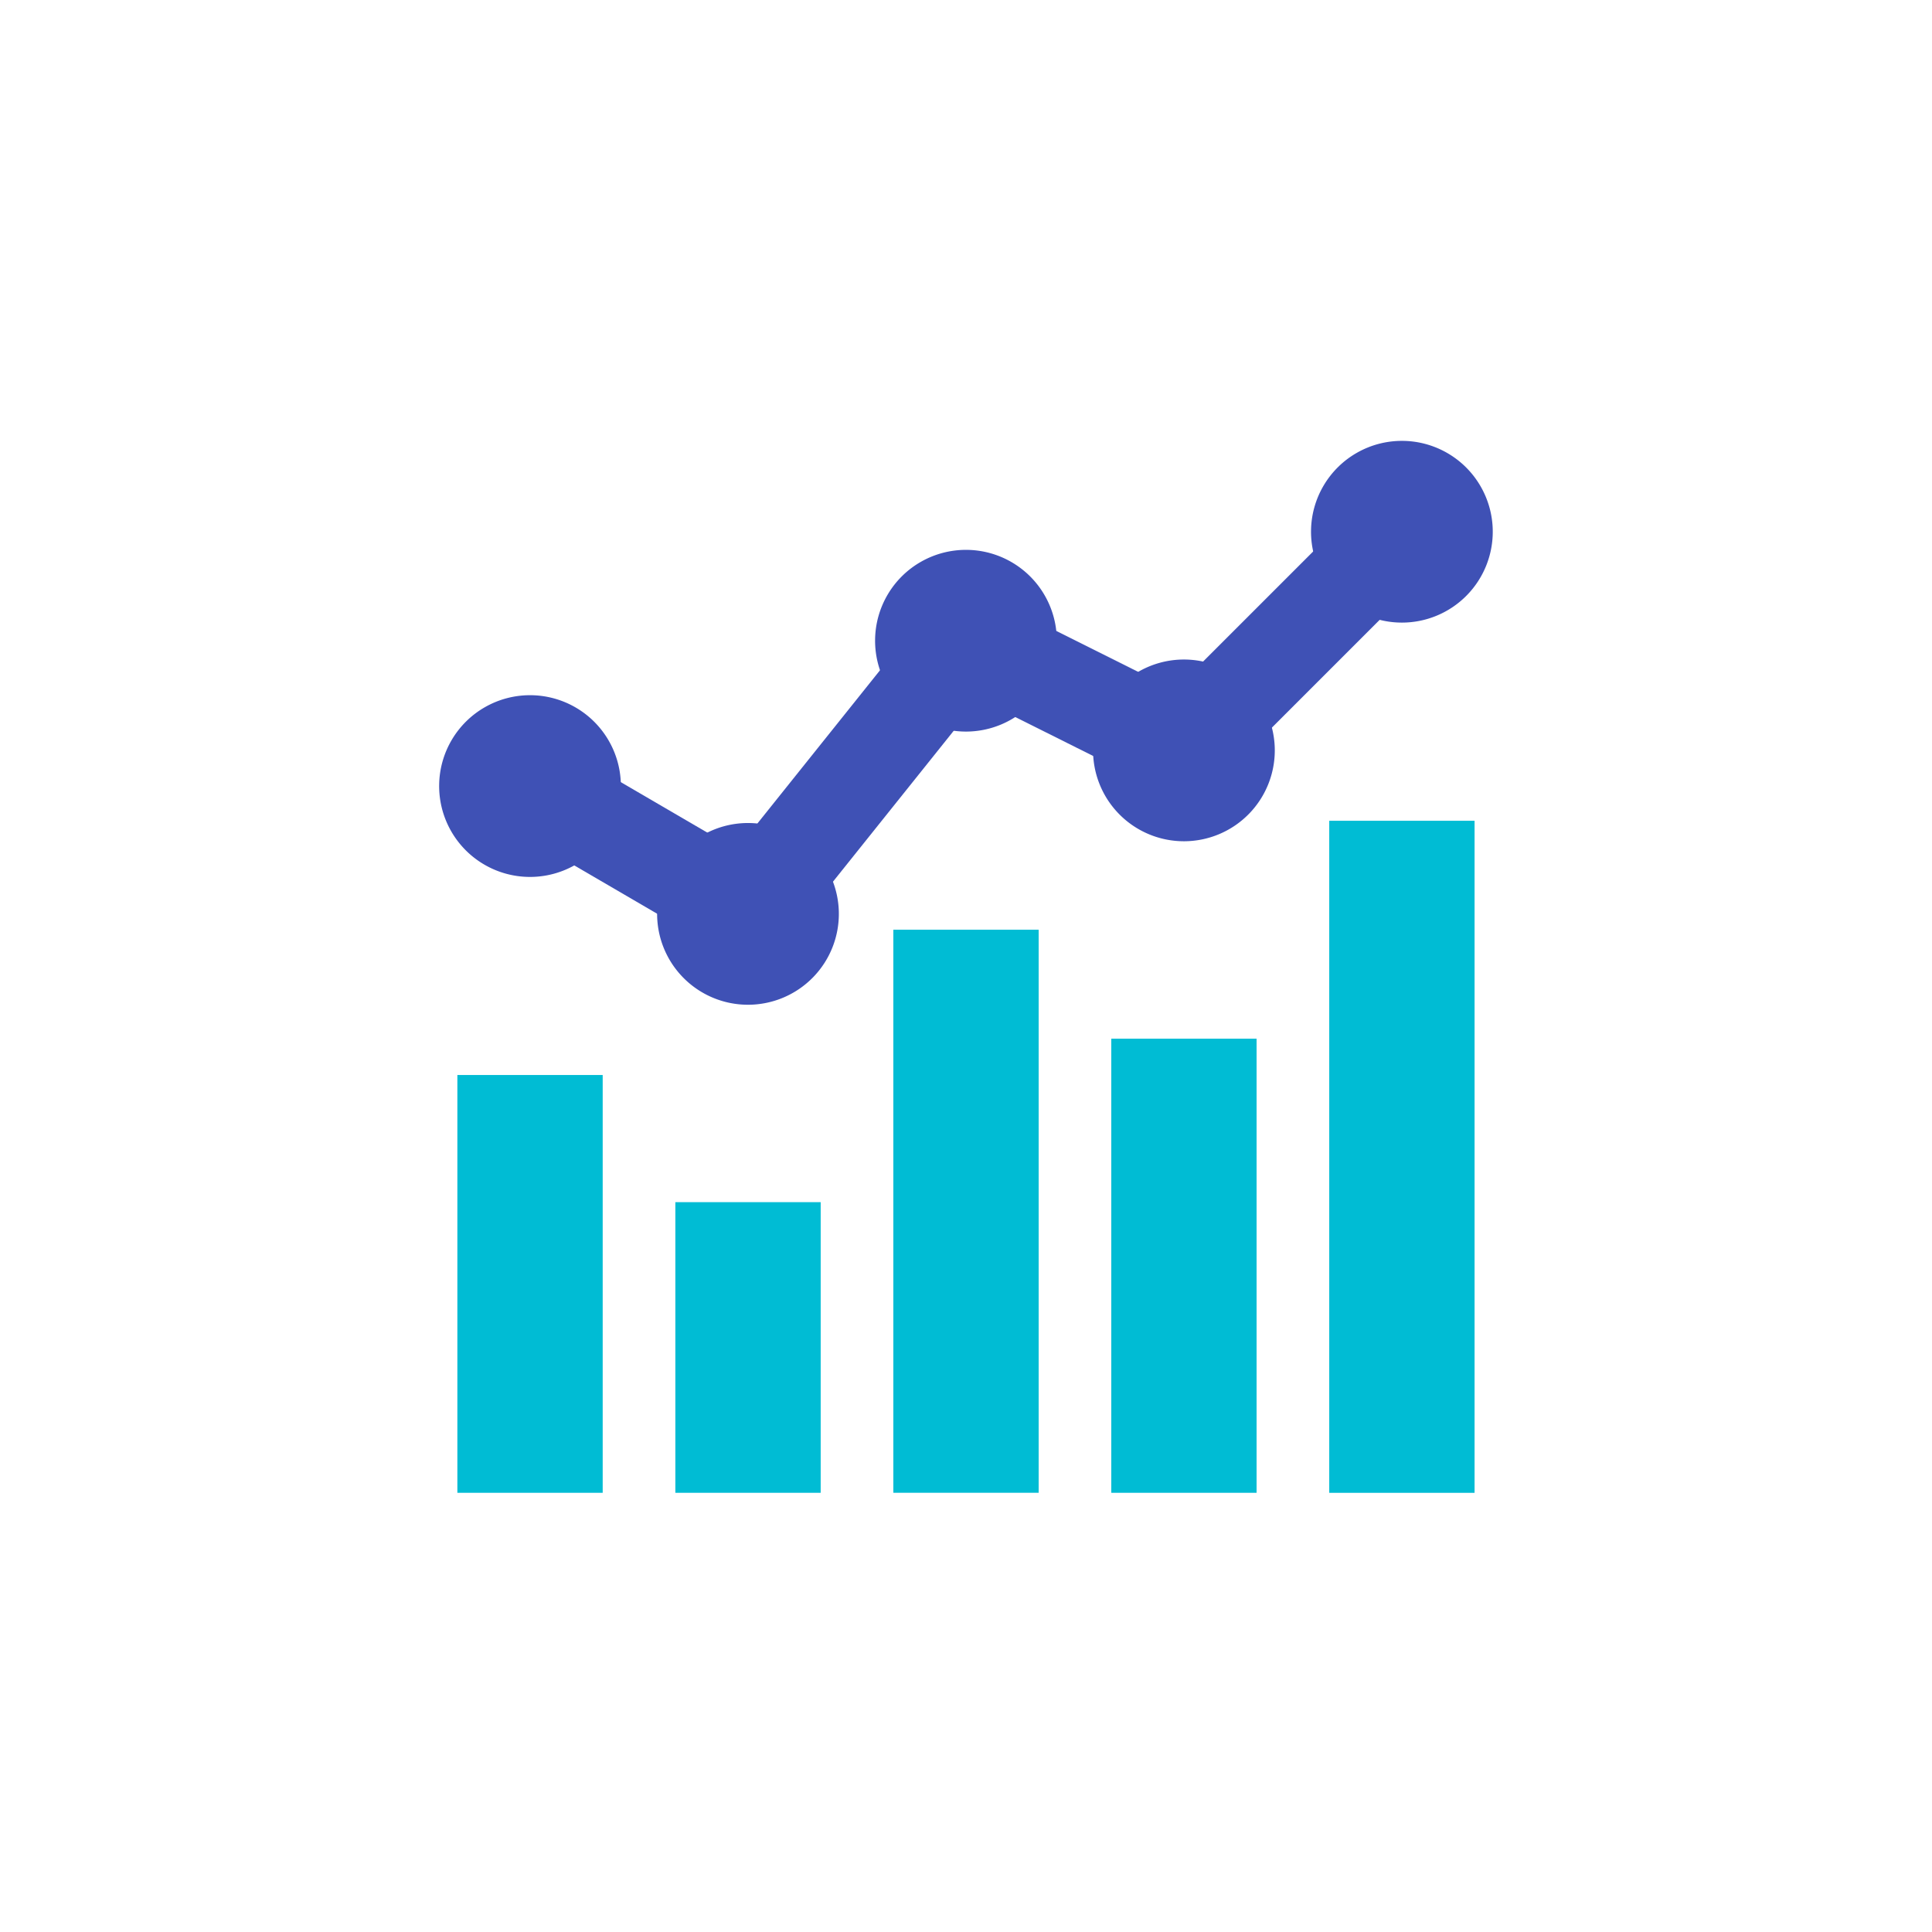
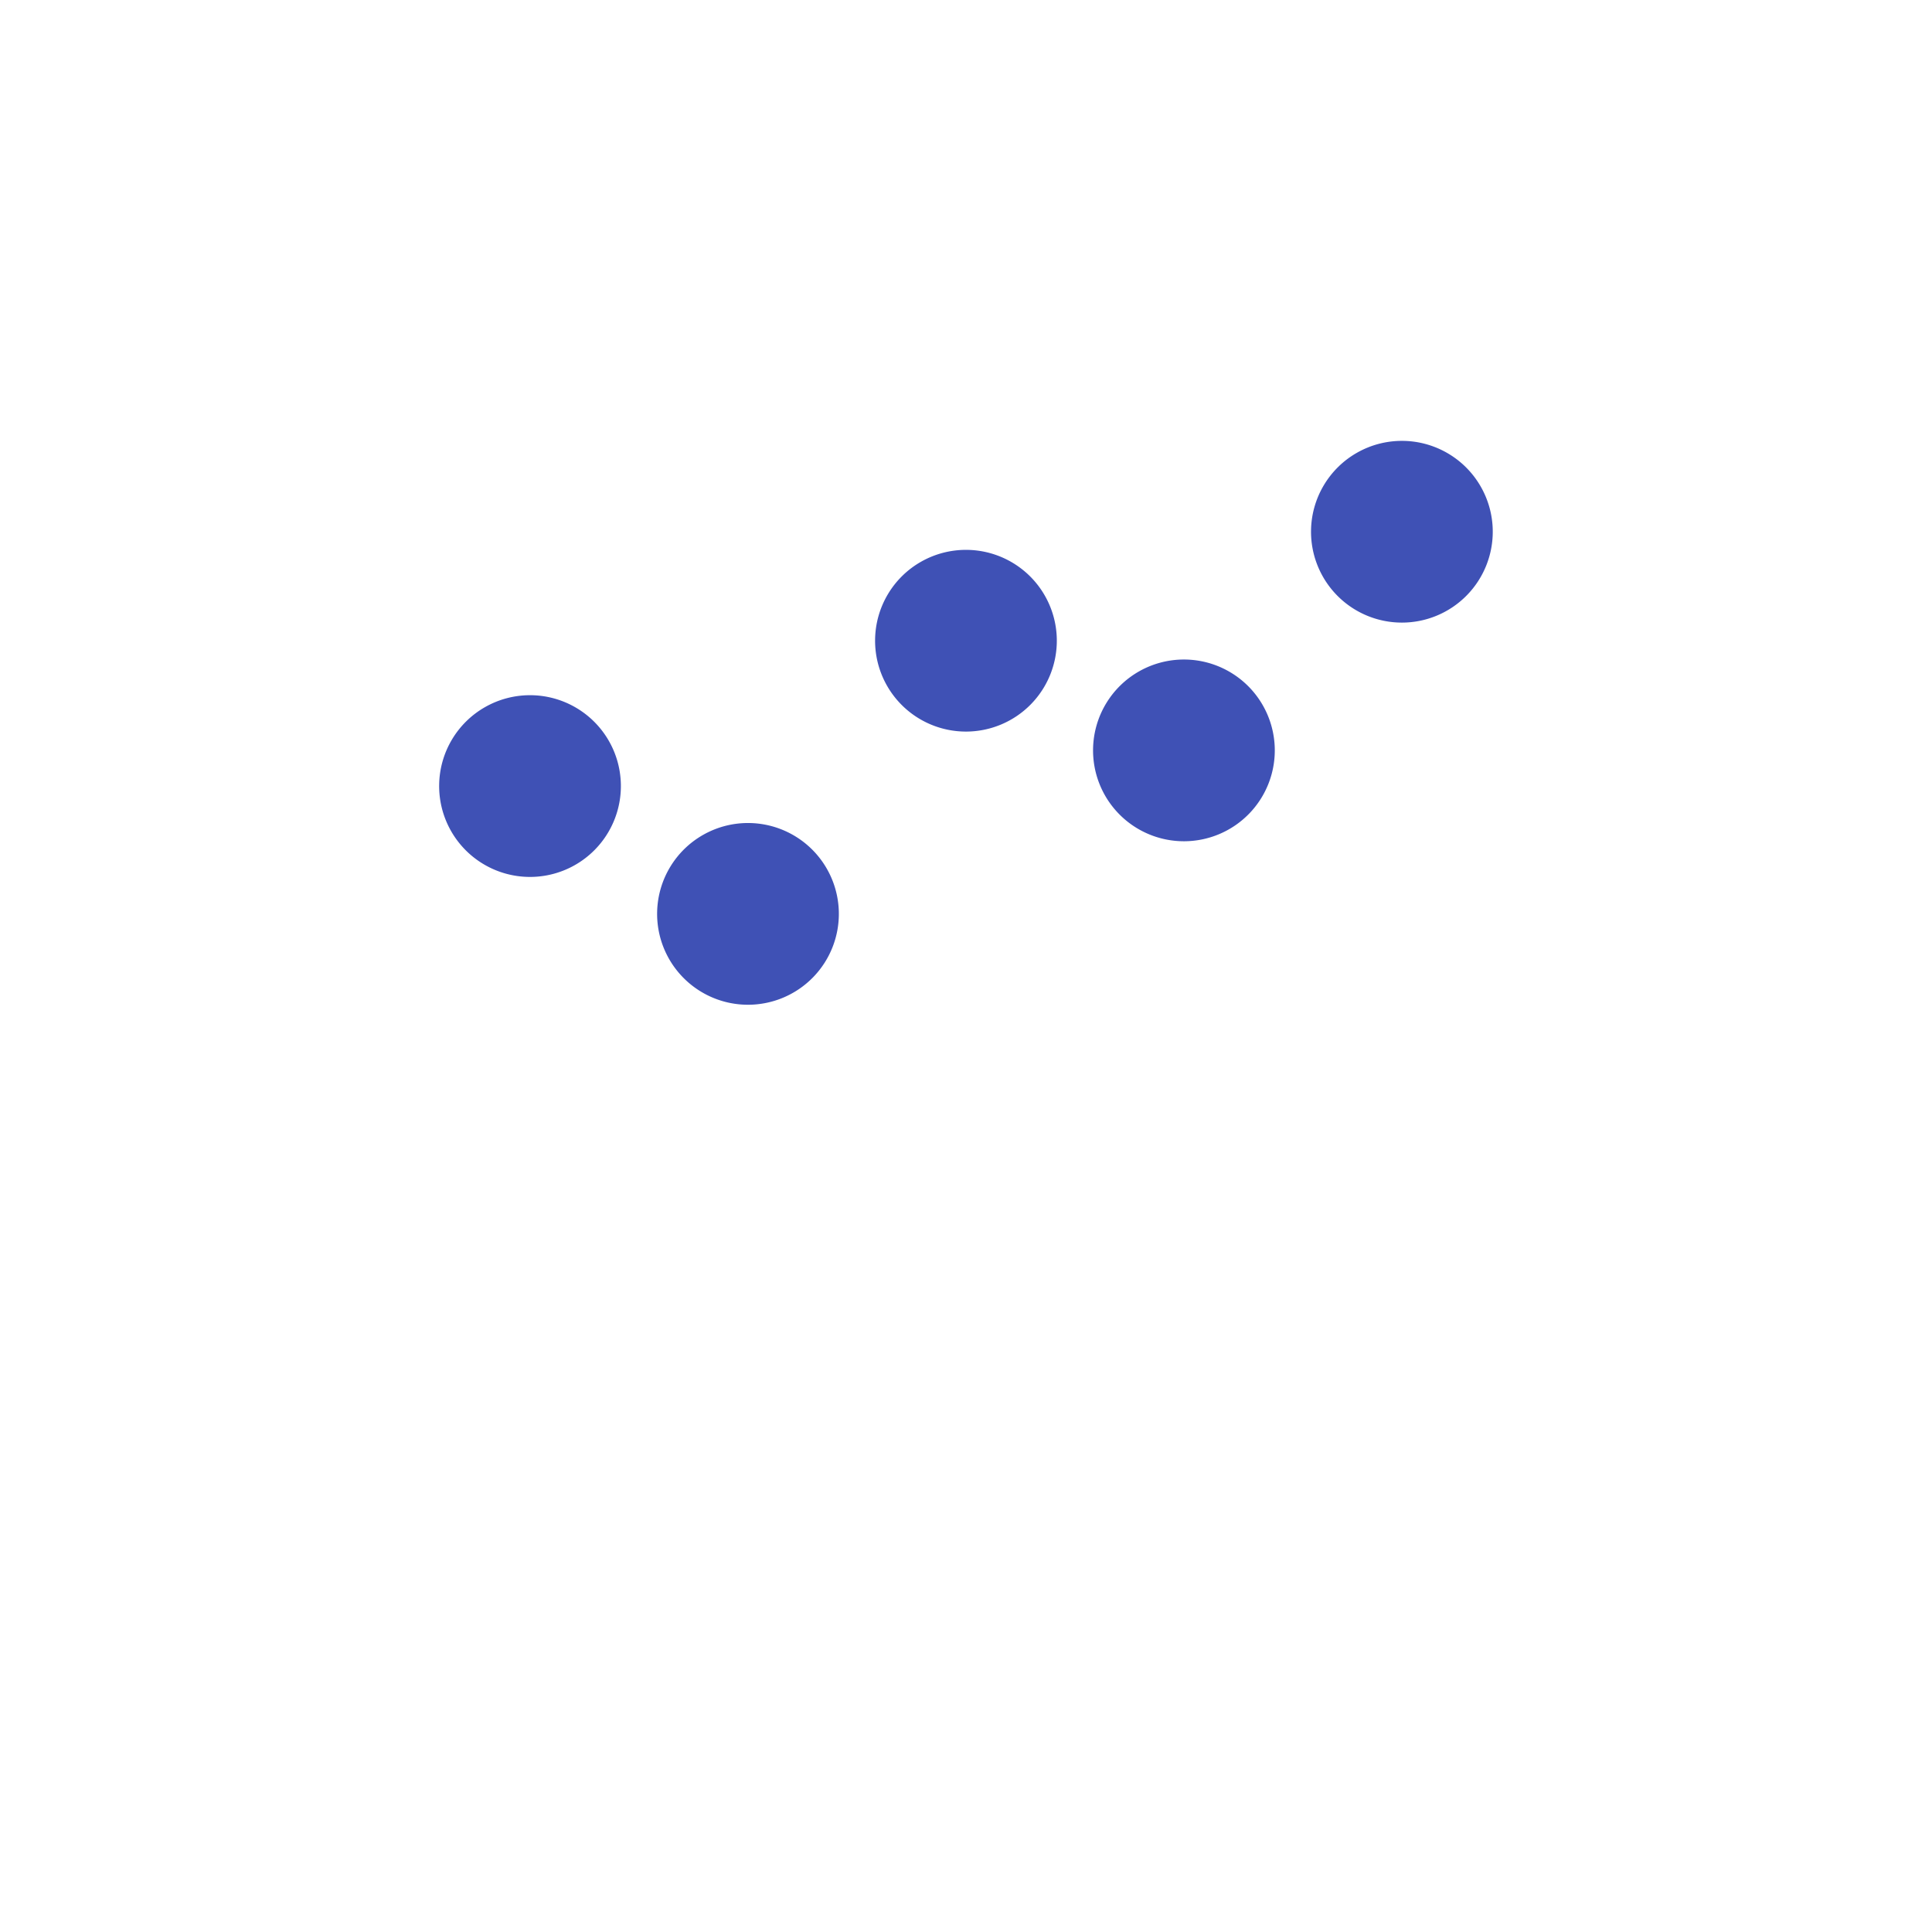
<svg xmlns="http://www.w3.org/2000/svg" width="64" height="64" viewBox="0 0 64 64" fill="none">
-   <path d="M44.033 27.189h4.814v22.263h-4.814V27.189zm-7.22 7.219h4.813v15.043h-4.813V34.408zm-7.22-3.61h4.814V49.45h-4.814V30.798zm-7.221 9.025h4.814v9.628h-4.814v-9.628zm-7.221-4.212h4.814v13.84h-4.814V35.61z" fill="#00BCD4" />
  <path d="M20.567 25.985a3.01 3.01 0 11-6.019-.001 3.01 3.01 0 016.019.001zm7.22 4.212a3.01 3.01 0 11-6.018-.002 3.01 3.01 0 016.018.002zm7.221-9.027a3.01 3.01 0 11-6.019-.001 3.01 3.01 0 016.019.002zm7.22 3.611a3.01 3.01 0 11-6.018-.002 3.01 3.01 0 016.018.002zm7.221-7.221a3.01 3.01 0 11-6.019-.001 3.01 3.01 0 016.019.001z" fill="#3F51B5" />
-   <path d="M17.559 25.985l7.22 4.211L32 21.171l7.221 3.61 7.22-7.22" stroke="#3F51B5" stroke-width="3.159" />
</svg>